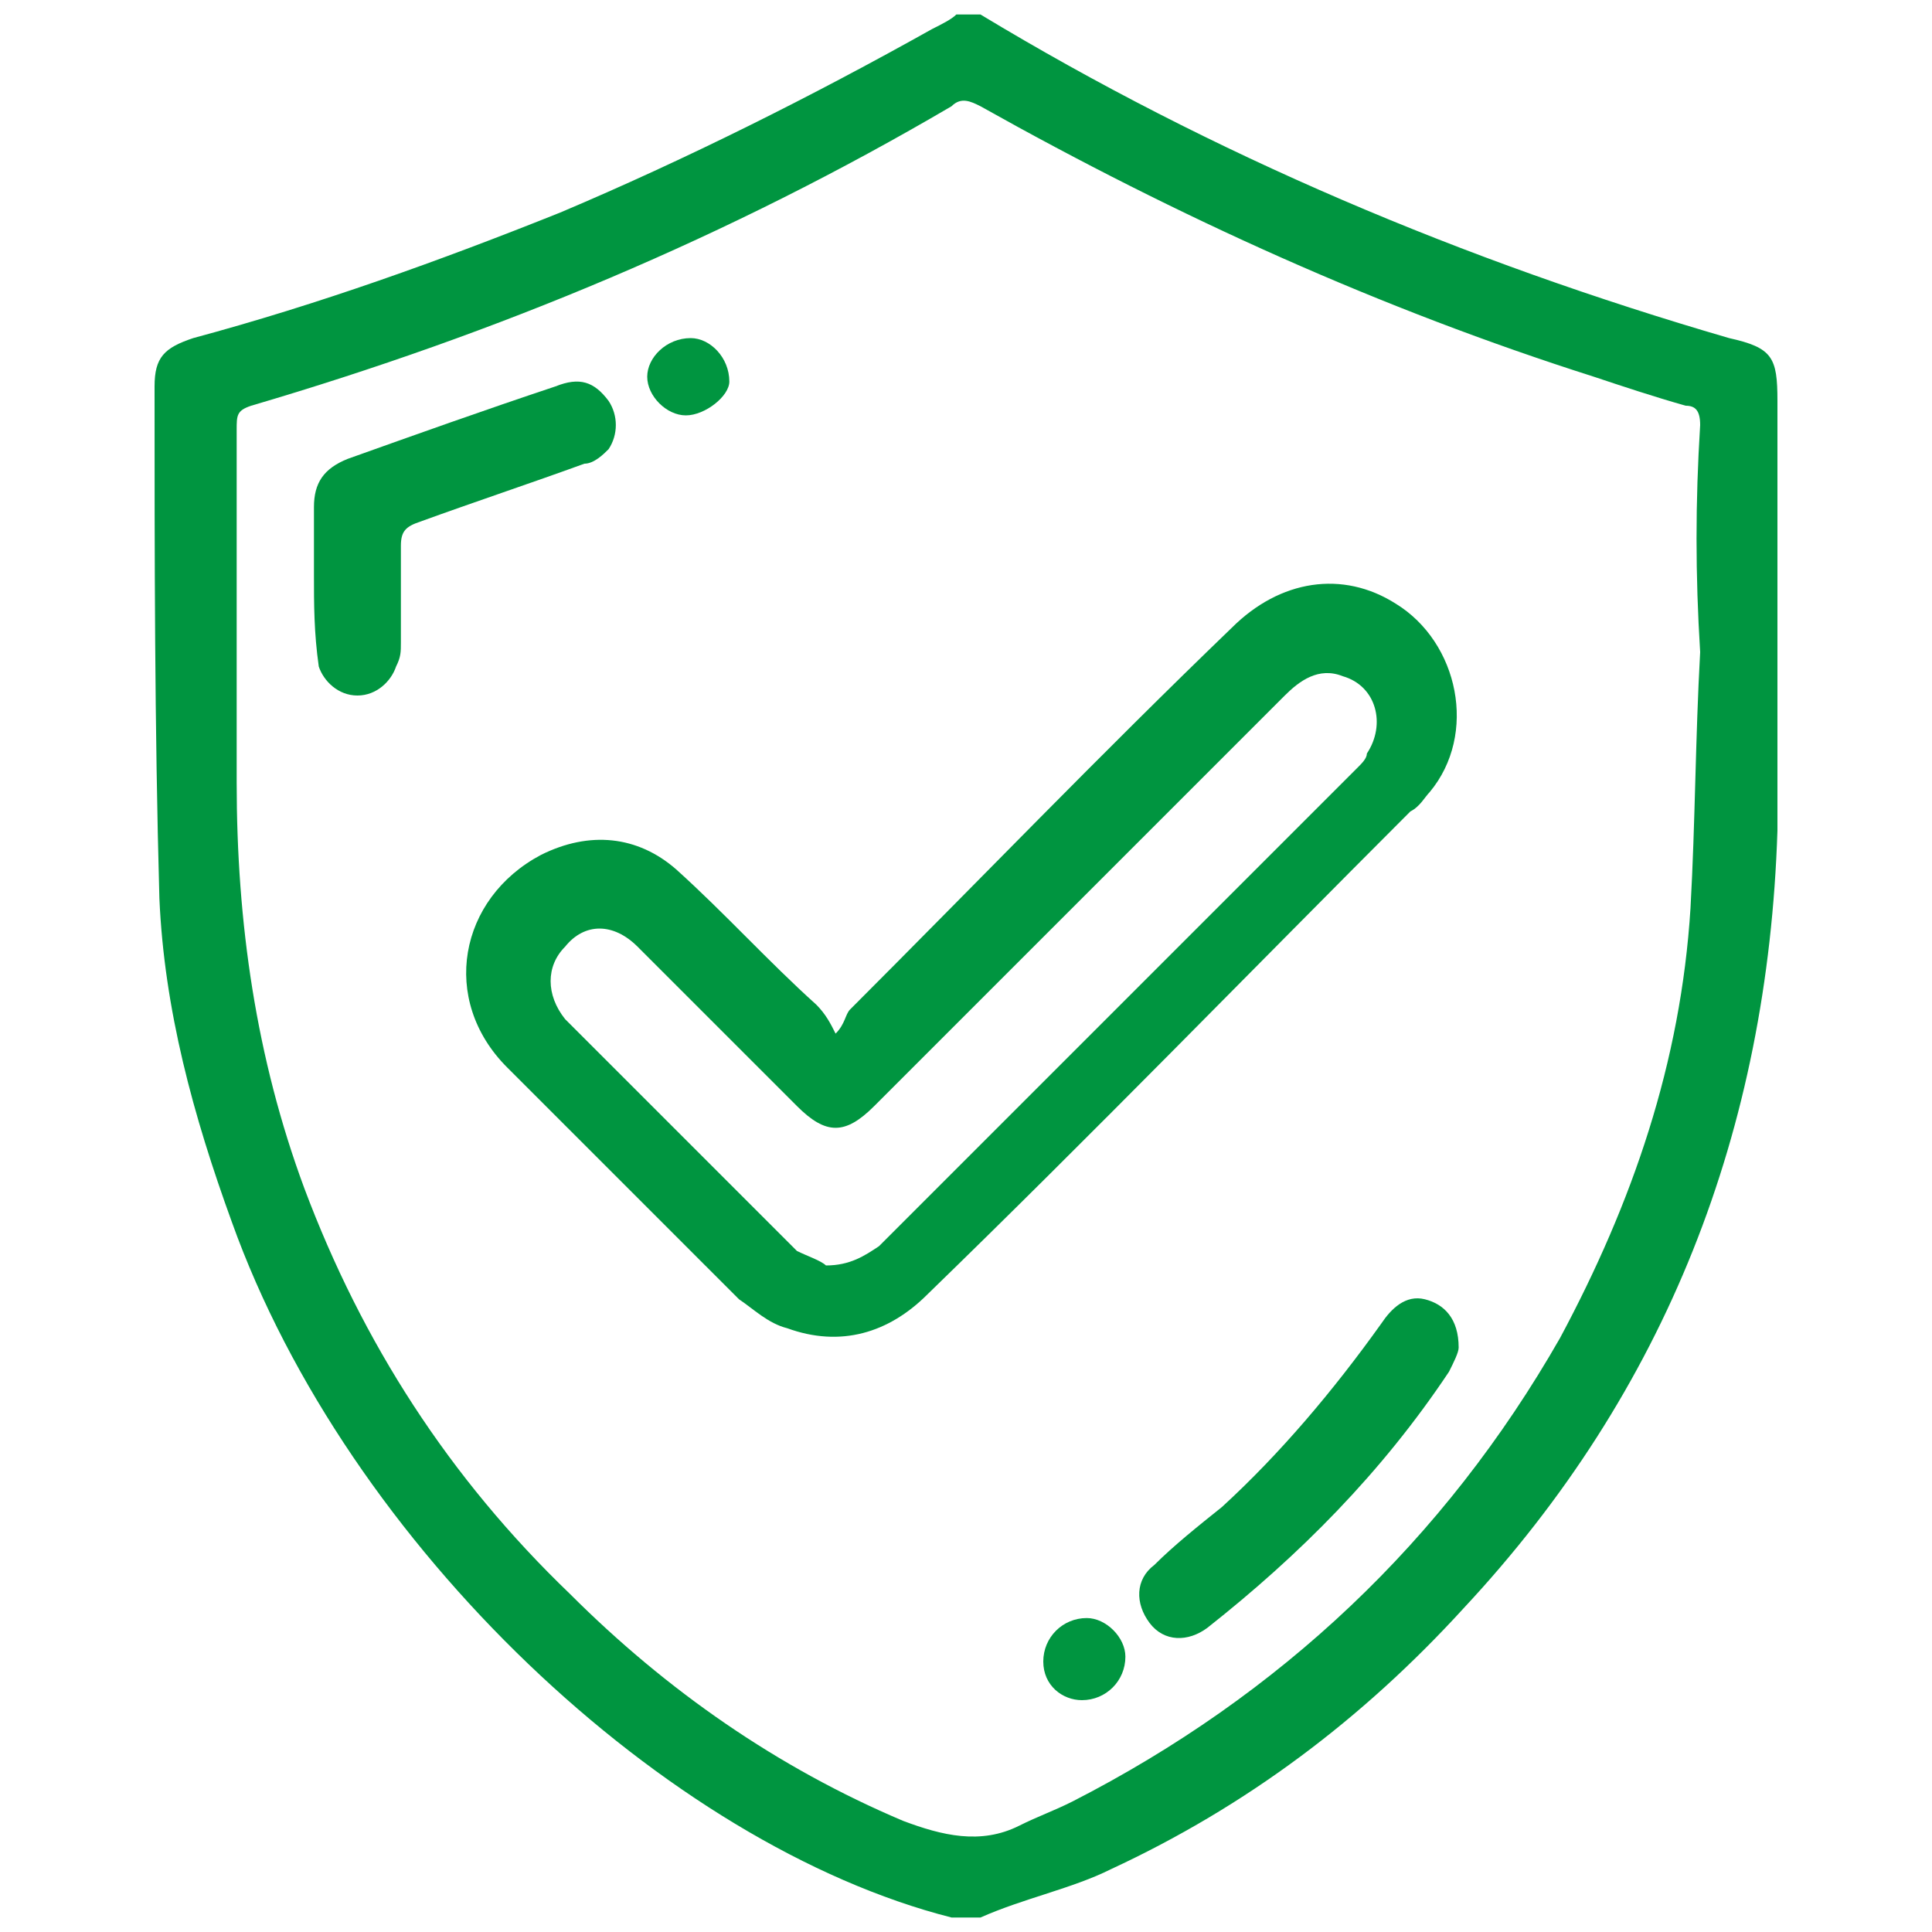
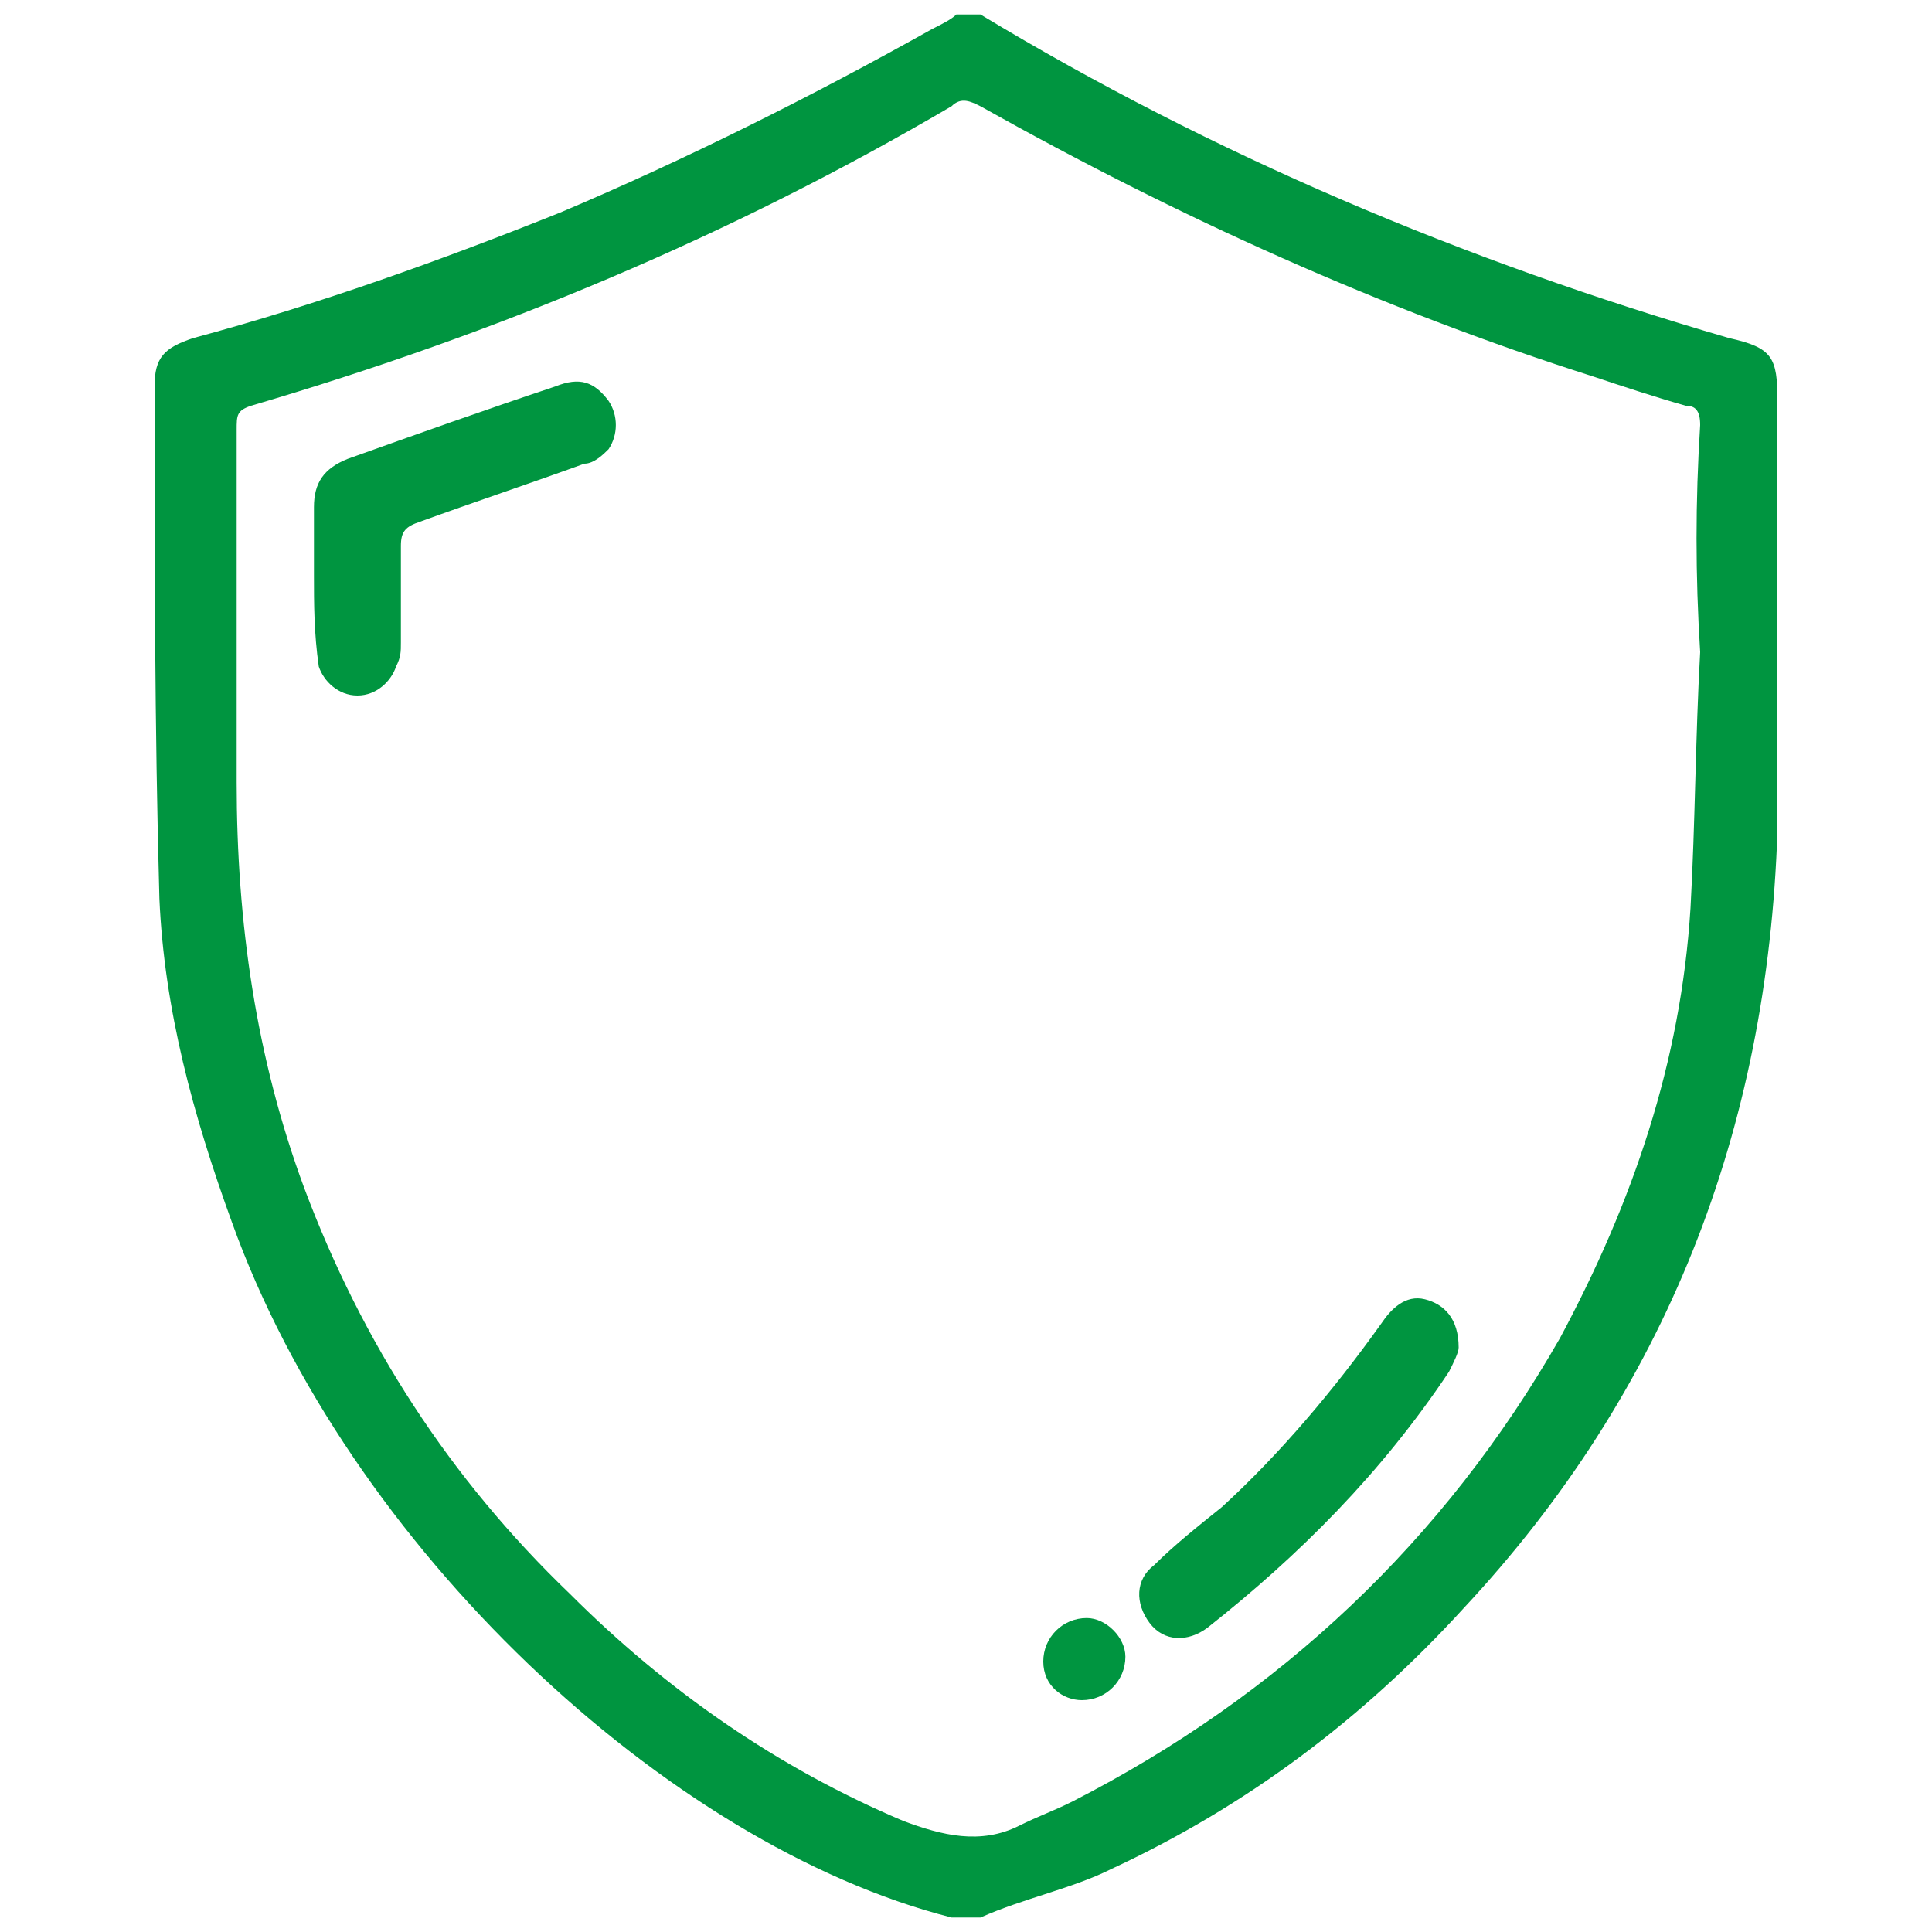
<svg xmlns="http://www.w3.org/2000/svg" version="1.1" id="Camada_1" x="0px" y="0px" viewBox="0 0 40 40" style="enable-background:new 0 0 40 40;" xml:space="preserve">
  <style type="text/css">
	.st0{fill:#009540;}
</style>
  <desc>Created with sketchtool.</desc>
  <g>
    <path class="st0" d="M19.7,39.7c-5.9-1.5-12.5-7.7-14.9-14.4c-0.8-2.2-1.4-4.4-1.5-6.7C3.2,15,3.2,11.5,3.2,8C3.2,7.4,3.4,7.2,4,7   c2.6-0.7,5.1-1.6,7.6-2.6c2.6-1.1,5.2-2.4,7.7-3.8c0.2-0.1,0.4-0.2,0.5-0.3c0.2,0,0.3,0,0.5,0C25.1,3.2,30.3,5.4,35.8,7   c0.9,0.2,1,0.4,1,1.3c0,3,0,6,0,8.9c-0.2,6.2-2.3,11.6-6.5,16.1c-2.1,2.3-4.5,4.1-7.3,5.4c-0.8,0.4-1.8,0.6-2.7,1   C20.1,39.7,19.9,39.7,19.7,39.7z M35.2,13.5C35.2,13.5,35.2,13.5,35.2,13.5c-0.1-1.6-0.1-3.1,0-4.7c0-0.3-0.1-0.4-0.3-0.4   C34.2,8.2,33.6,8,33,7.8c-4.4-1.4-8.6-3.3-12.7-5.6c-0.2-0.1-0.4-0.2-0.6,0c-4.6,2.7-9.4,4.7-14.5,6.2C4.9,8.5,4.9,8.6,4.9,8.9   c0,2.4,0,4.9,0,7.3c0,2.9,0.4,5.7,1.4,8.4c1.2,3.2,3,6,5.5,8.4c2,2,4.3,3.6,6.9,4.7c0.8,0.3,1.6,0.5,2.4,0.1   c0.4-0.2,0.7-0.3,1.1-0.5c4.3-2.2,7.7-5.4,10.1-9.6c1.5-2.8,2.5-5.7,2.7-8.9C35.1,17,35.1,15.3,35.2,13.5z" />
-     <path class="st0" d="M17.3,21.4c0.2-0.2,0.2-0.4,0.3-0.5c2.6-2.6,5.2-5.3,7.9-7.9c1-1,2.3-1.2,3.4-0.5c1.3,0.8,1.7,2.7,0.7,3.9   c-0.1,0.1-0.2,0.3-0.4,0.4c-3.3,3.3-6.6,6.7-10,10c-0.8,0.8-1.8,1.1-2.9,0.7c-0.4-0.1-0.7-0.4-1-0.6c-1.6-1.6-3.2-3.2-4.8-4.8   c-1.4-1.4-1-3.5,0.7-4.4c1-0.5,2-0.4,2.8,0.3c1,0.9,1.9,1.9,2.9,2.8C17.1,21,17.2,21.2,17.3,21.4z M17.1,26.2   c0.5,0,0.8-0.2,1.1-0.4c3.3-3.3,6.6-6.6,9.9-9.9c0.1-0.1,0.2-0.2,0.2-0.3c0.4-0.6,0.2-1.4-0.5-1.6c-0.5-0.2-0.9,0.1-1.2,0.4   c-2.8,2.8-5.7,5.7-8.5,8.5c-0.6,0.6-1,0.6-1.6,0c-1.1-1.1-2.2-2.2-3.3-3.3c-0.5-0.5-1.1-0.5-1.5,0c-0.4,0.4-0.4,1,0,1.5   c1.6,1.6,3.2,3.2,4.8,4.8C16.7,26,17,26.1,17.1,26.2z" />
    <path class="st0" d="M6.5,11.9c0-0.5,0-0.9,0-1.4c0-0.5,0.2-0.8,0.7-1C8.6,9,10,8.5,11.5,8c0.5-0.2,0.8-0.1,1.1,0.3   c0.2,0.3,0.2,0.7,0,1c-0.1,0.1-0.3,0.3-0.5,0.3c-1.1,0.4-2.3,0.8-3.4,1.2c-0.3,0.1-0.4,0.2-0.4,0.5c0,0.7,0,1.3,0,2   c0,0.2,0,0.3-0.1,0.5c-0.1,0.3-0.4,0.6-0.8,0.6c-0.4,0-0.7-0.3-0.8-0.6C6.5,13.1,6.5,12.5,6.5,11.9C6.5,11.9,6.5,11.9,6.5,11.9z" />
    <path class="st0" d="M30.2,27.9c0,0.1-0.1,0.3-0.2,0.5c-1.4,2.1-3.1,3.8-5,5.3c-0.4,0.3-0.9,0.3-1.2-0.1c-0.3-0.4-0.3-0.9,0.1-1.2   c0.4-0.4,0.9-0.8,1.4-1.2c1.2-1.1,2.3-2.4,3.3-3.8c0.2-0.3,0.5-0.6,0.9-0.5C29.9,27,30.2,27.3,30.2,27.9z" />
    <path class="st0" d="M21.6,34.4c0-0.5,0.4-0.9,0.9-0.9c0.4,0,0.8,0.4,0.8,0.8c0,0.5-0.4,0.9-0.9,0.9C22,35.2,21.6,34.9,21.6,34.4z" />
-     <path class="st0" d="M14.2,8.6c-0.4,0-0.8-0.4-0.8-0.8c0-0.4,0.4-0.8,0.9-0.8c0.4,0,0.8,0.4,0.8,0.9C15.1,8.2,14.6,8.6,14.2,8.6z" />
  </g>
</svg>